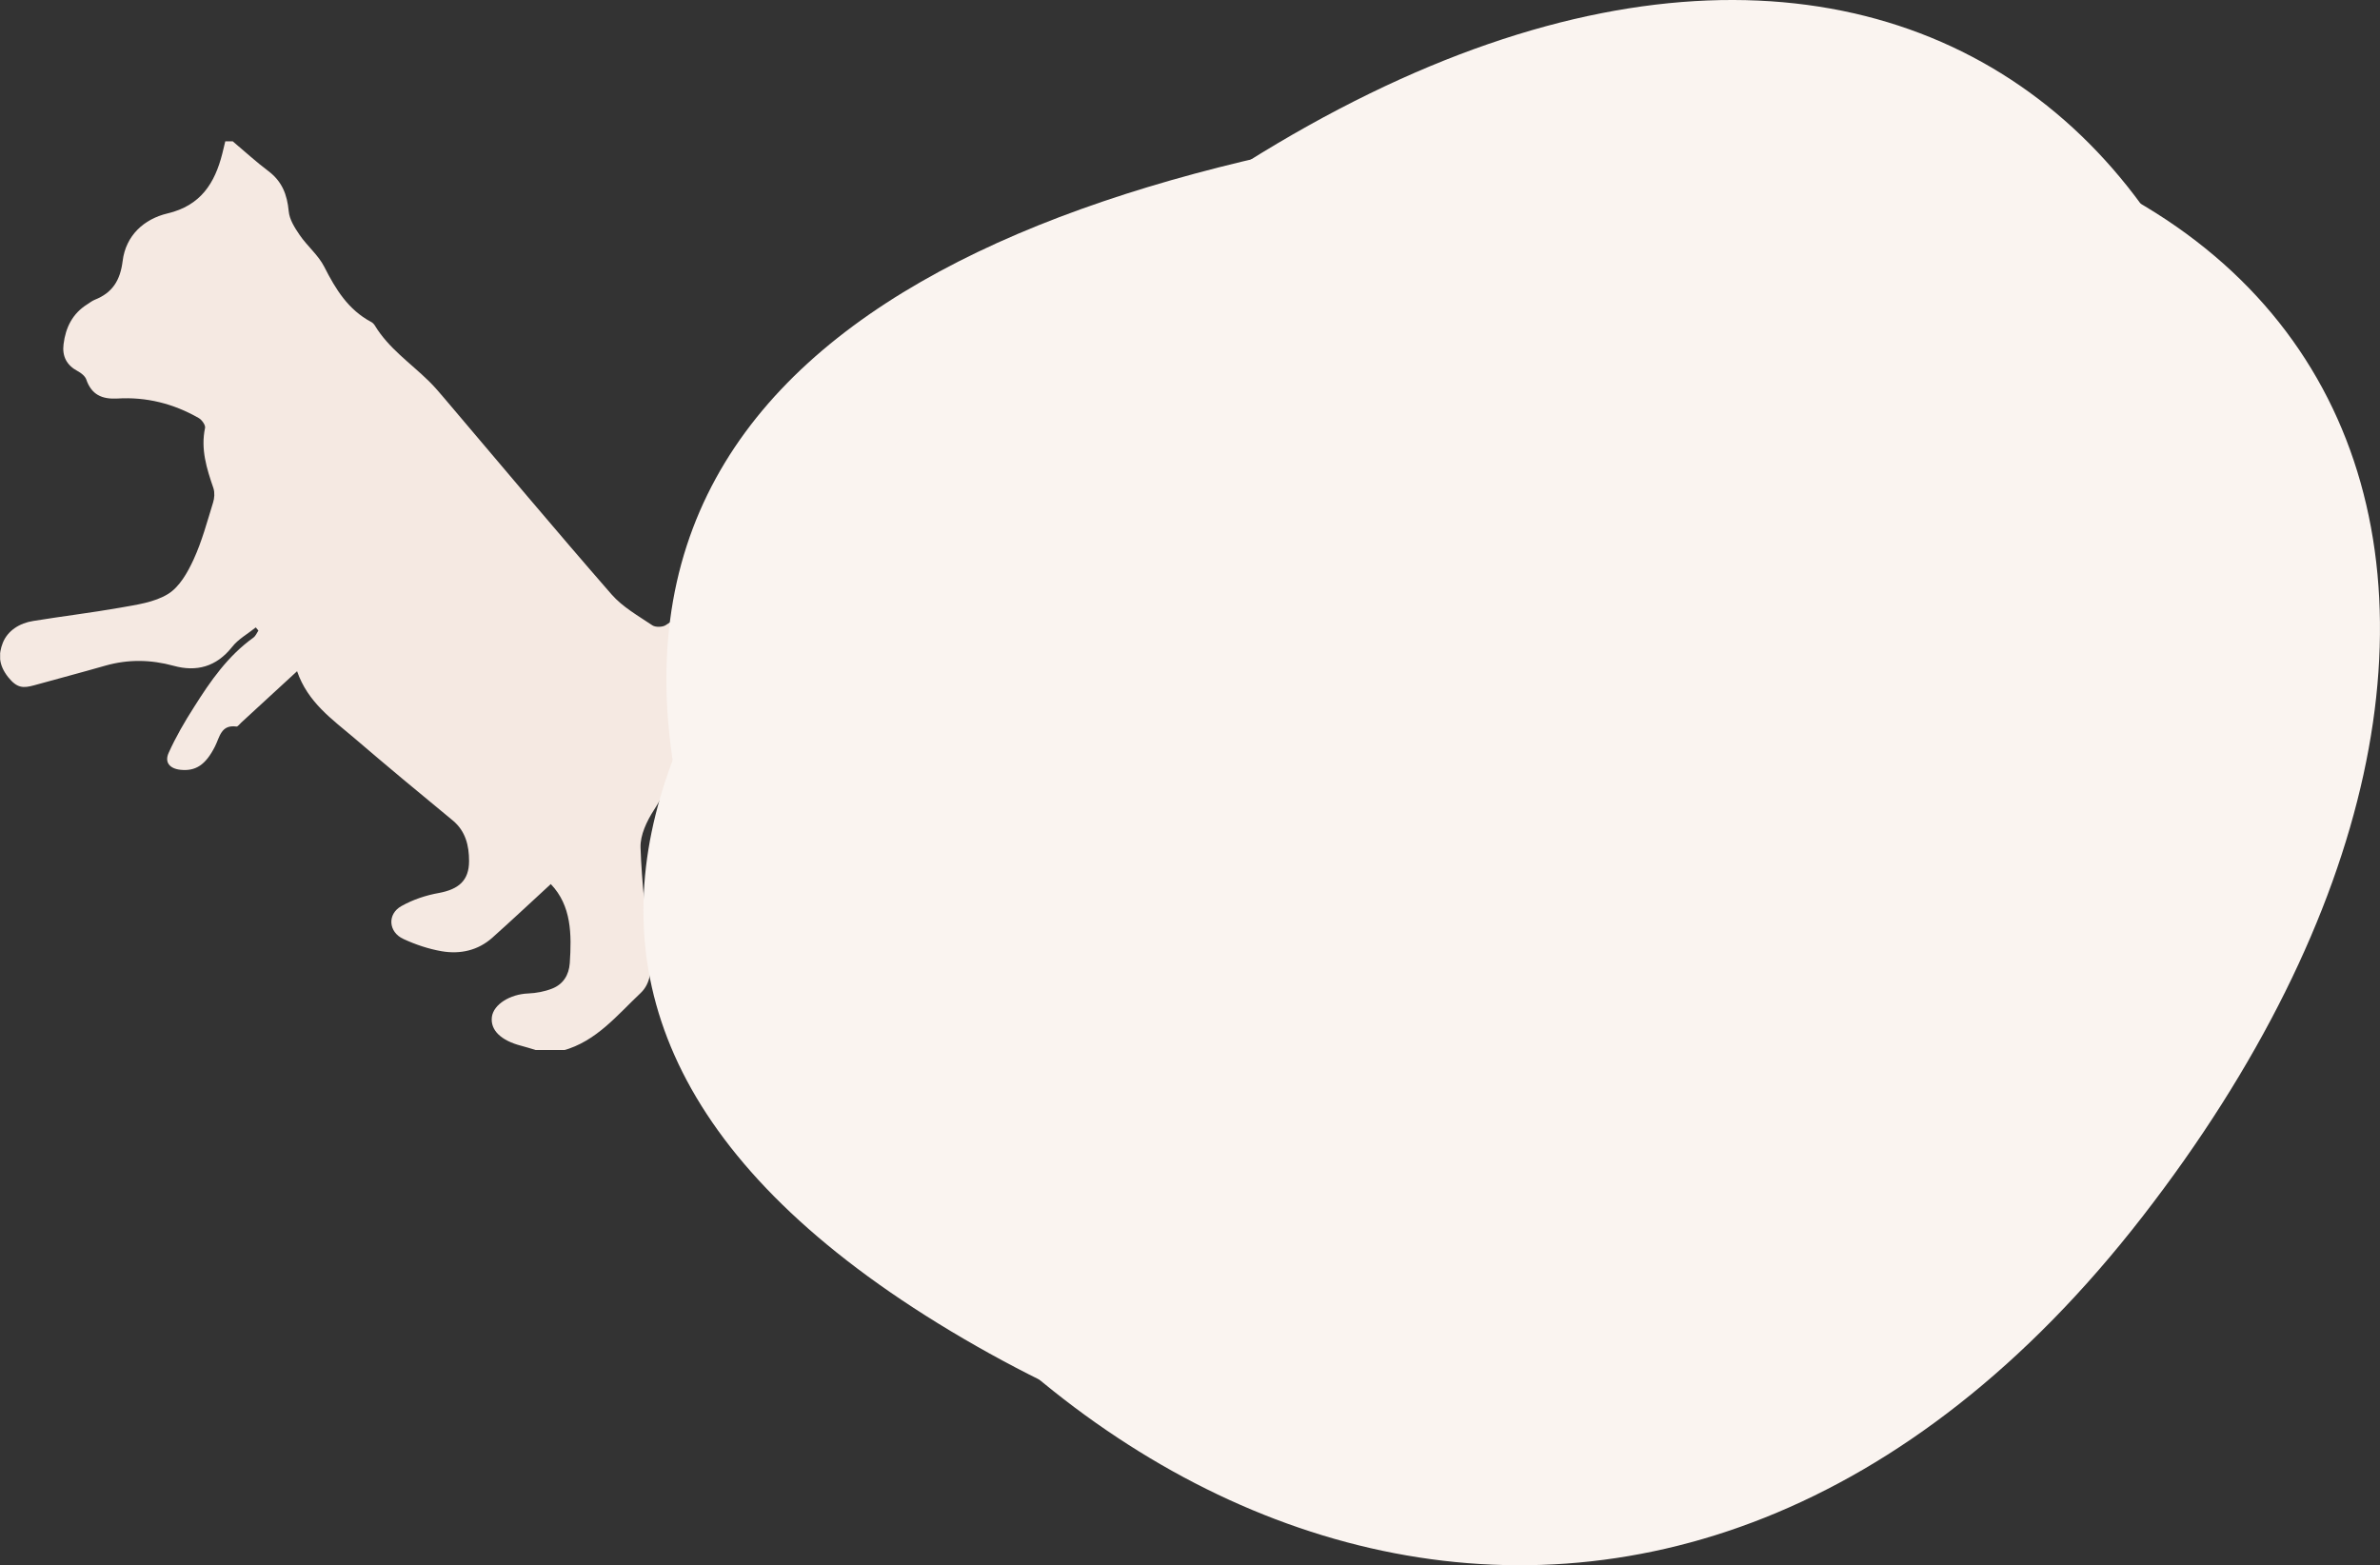
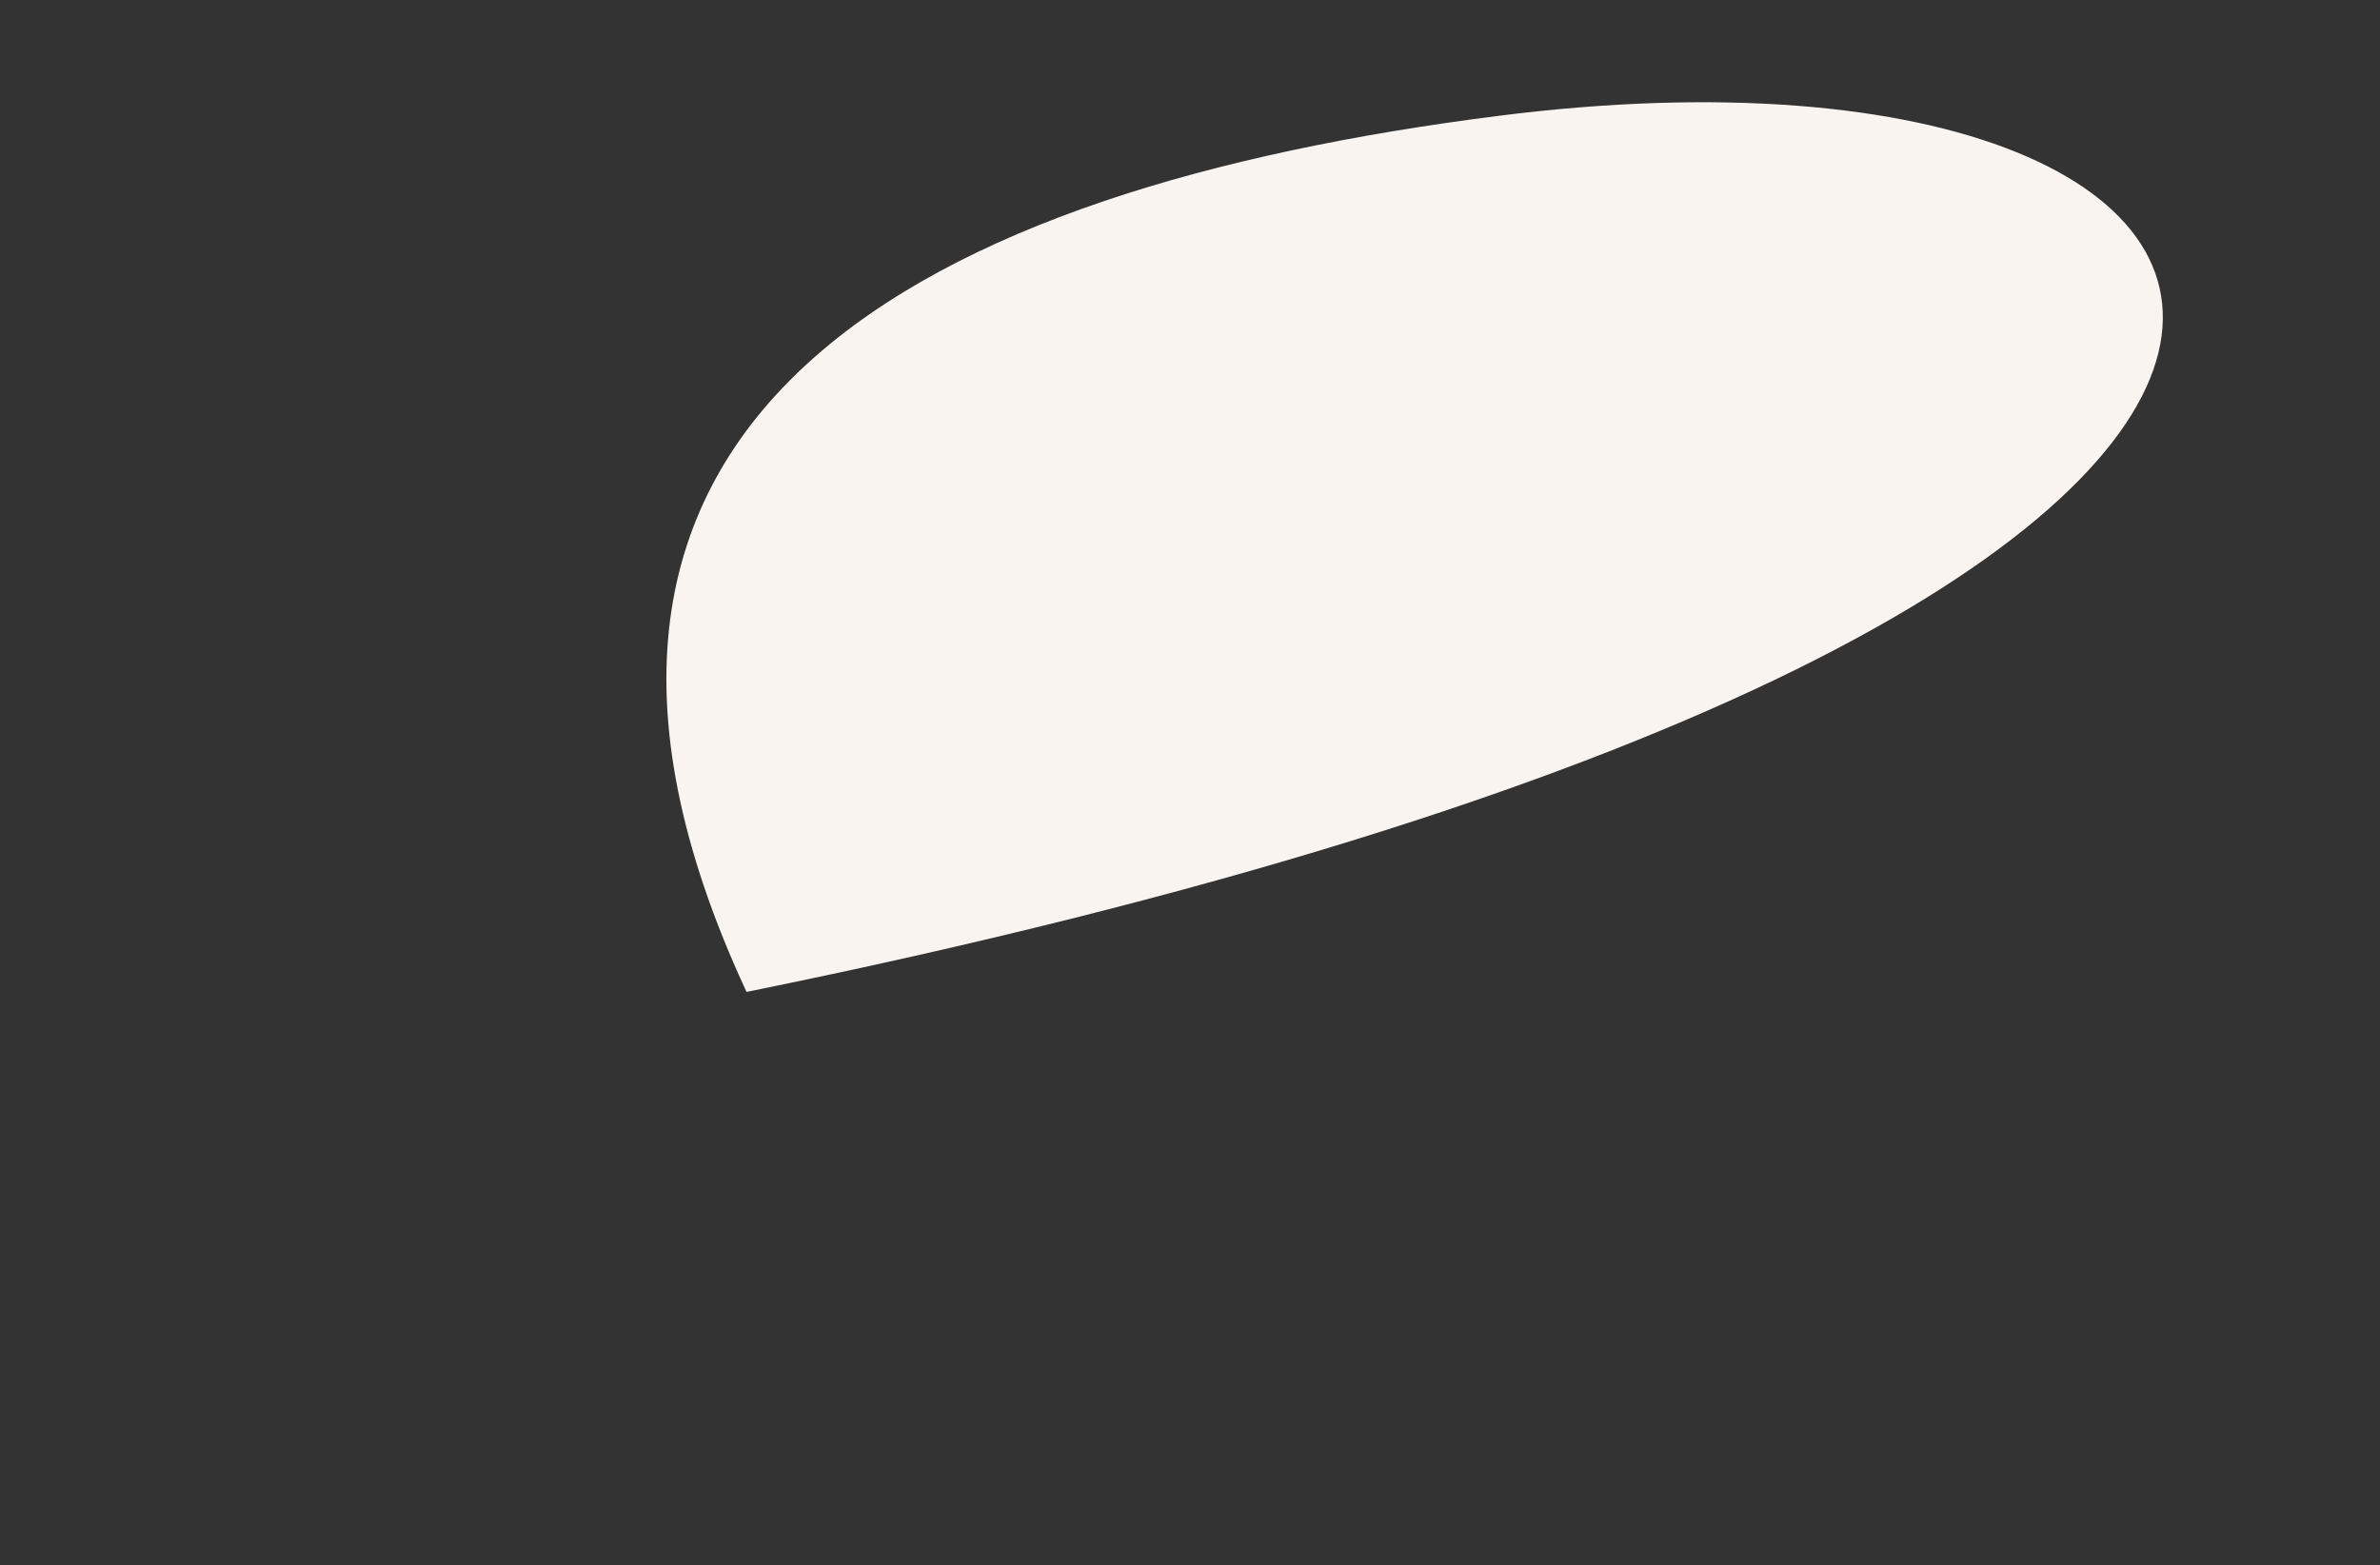
<svg xmlns="http://www.w3.org/2000/svg" fill="none" viewBox="-0.06 61.28 1007.98 662.95">
  <rect x="-0.06" y="61.28" width="1007.98" height="662.95" fill="#333333" stroke="none" />
  <g clip-path="url(#clip0_618_198)">
-     <path d="M226.79 506C224.797 505.408 222.731 504.743 220.738 504.226C212.104 502.009 207.528 497.575 208.266 491.959C209.004 486.639 216.015 482.353 223.616 482.057C227.085 481.909 230.628 481.244 233.801 479.988C238.45 478.141 240.886 474.298 241.255 469.199C242.067 456.932 241.993 444.887 233.211 435.724C225.019 443.262 216.827 450.947 208.487 458.41C202.362 463.879 194.834 465.504 187.011 464.174C181.476 463.214 175.941 461.366 170.849 459.002C164.428 456.12 163.838 448.434 169.963 445.035C174.834 442.301 180.369 440.454 185.83 439.493C194.096 437.941 198.598 434.32 198.598 425.97C198.598 419.541 197.196 413.334 191.661 408.752C177.639 397.224 163.69 385.622 149.89 373.799C140.591 365.892 130.332 358.798 125.757 345.571C117.417 353.256 109.742 360.276 102.067 367.37C101.402 367.961 100.664 369.07 100.074 368.996C93.506 368.109 92.989 373.503 90.997 377.42C87.011 385.327 82.731 387.987 76.384 387.322C71.661 386.805 69.594 384.071 71.366 380.154C74.391 373.43 78.155 366.927 82.141 360.719C89.078 349.709 96.458 339.068 107.307 331.309C108.192 330.644 108.709 329.387 109.373 328.353C109.004 327.909 108.635 327.466 108.266 327.023C104.871 329.757 100.812 331.974 98.229 335.299C91.587 343.723 83.1 345.94 73.506 343.28C63.764 340.62 54.244 340.472 44.576 343.206C34.539 346.088 24.428 348.748 14.318 351.556C9.89 352.739 7.233 352.886 3.395 348.083C-0.812 342.763 -0.664 338.181 1.107 333.599C3.174 328.353 8.266 325.175 14.022 324.289C26.273 322.293 38.598 320.815 50.775 318.672C57.712 317.416 65.314 316.456 71.144 312.835C75.941 309.879 79.41 303.745 81.919 298.277C85.462 290.592 87.675 282.242 90.185 274.113C90.775 272.265 90.923 269.901 90.332 268.053C87.454 259.703 84.871 251.501 86.79 242.485C87.011 241.303 85.388 239.012 83.986 238.273C73.358 232.214 61.919 229.332 49.668 230.071C43.1 230.44 38.672 228.445 36.458 221.942C35.941 220.538 34.244 219.208 32.842 218.469C28.118 215.956 26.2 212.114 26.864 207.015C27.749 199.995 30.628 194.083 36.901 190.167C37.934 189.502 38.967 188.689 40.074 188.245C47.528 185.289 50.849 180.117 51.882 171.84C53.211 161.051 60.886 154.031 70.923 151.667C84.945 148.341 90.923 138.883 94.096 126.32C94.539 124.621 94.908 122.847 95.351 121.147C96.384 121.147 97.491 121.147 98.524 121.147C103.543 125.36 108.414 129.867 113.653 133.784C119.41 138.144 121.55 143.686 122.214 150.706C122.509 154.253 124.797 157.8 126.864 160.83C130.037 165.485 134.76 169.328 137.27 174.279C142.067 183.738 147.38 192.457 157.122 197.63C157.712 197.926 158.303 198.517 158.672 199.108C164.502 208.789 173.727 214.996 181.55 222.681C183.985 225.046 186.126 227.632 188.34 230.218C211.808 257.856 235.129 285.715 258.967 313.056C263.616 318.377 270.185 322.072 276.236 326.136C277.565 327.023 280.664 326.949 281.993 325.988C287.971 321.85 294.687 318.155 299.115 312.687C315.425 292.513 325.388 269.679 323.469 242.929C323.395 242.116 323.838 241.303 323.985 240.638C324.65 240.49 325.019 240.268 325.314 240.342C325.978 240.49 326.642 240.786 327.306 241.081C333.801 243.52 336.901 249.062 339.926 254.752C339.926 260.442 339.926 266.132 339.926 271.896C339.41 274.852 338.893 277.734 338.377 280.69C332.62 313.869 317.27 341.58 291.439 363.38C289.594 364.932 287.971 367.961 287.897 370.4C287.38 382.814 283.616 393.973 276.827 404.466C273.875 409.048 271.07 414.959 271.218 420.206C271.735 435.429 273.58 450.651 275.277 465.8C275.941 471.786 275.572 477.771 271.292 481.836C261.329 491.22 252.473 502.379 238.377 506.221C234.613 506 230.701 506 226.79 506Z" fill="#F5E9E2" />
-   </g>
-   <path d="M634.569 110.345C393.564 140.875 201.766 235.422 316.111 481.4C430.456 727.378 709.242 831.86 907.242 576.669C1105.24 321.478 1009.55 62.72 634.569 110.345Z" fill="#FAF4F0" />
+     </g>
+   <path d="M634.569 110.345C393.564 140.875 201.766 235.422 316.111 481.4C1105.24 321.478 1009.55 62.72 634.569 110.345Z" fill="#FAF4F0" />
  <g style="mix-blend-mode:multiply">
-     <path d="M473.026 168.245C283.195 313.749 170.453 485.745 402.632 625.083C634.811 764.422 930.677 707.947 961.083 404.318C991.489 100.689 768.319 -58.245 473.026 168.245Z" fill="#FAF4F0" />
-   </g>
+     </g>
  <defs>
    <clipPath id="clip0_618_198">
      <rect width="340" height="385" fill="white" transform="translate(0 121)" />
    </clipPath>
  </defs>
</svg>